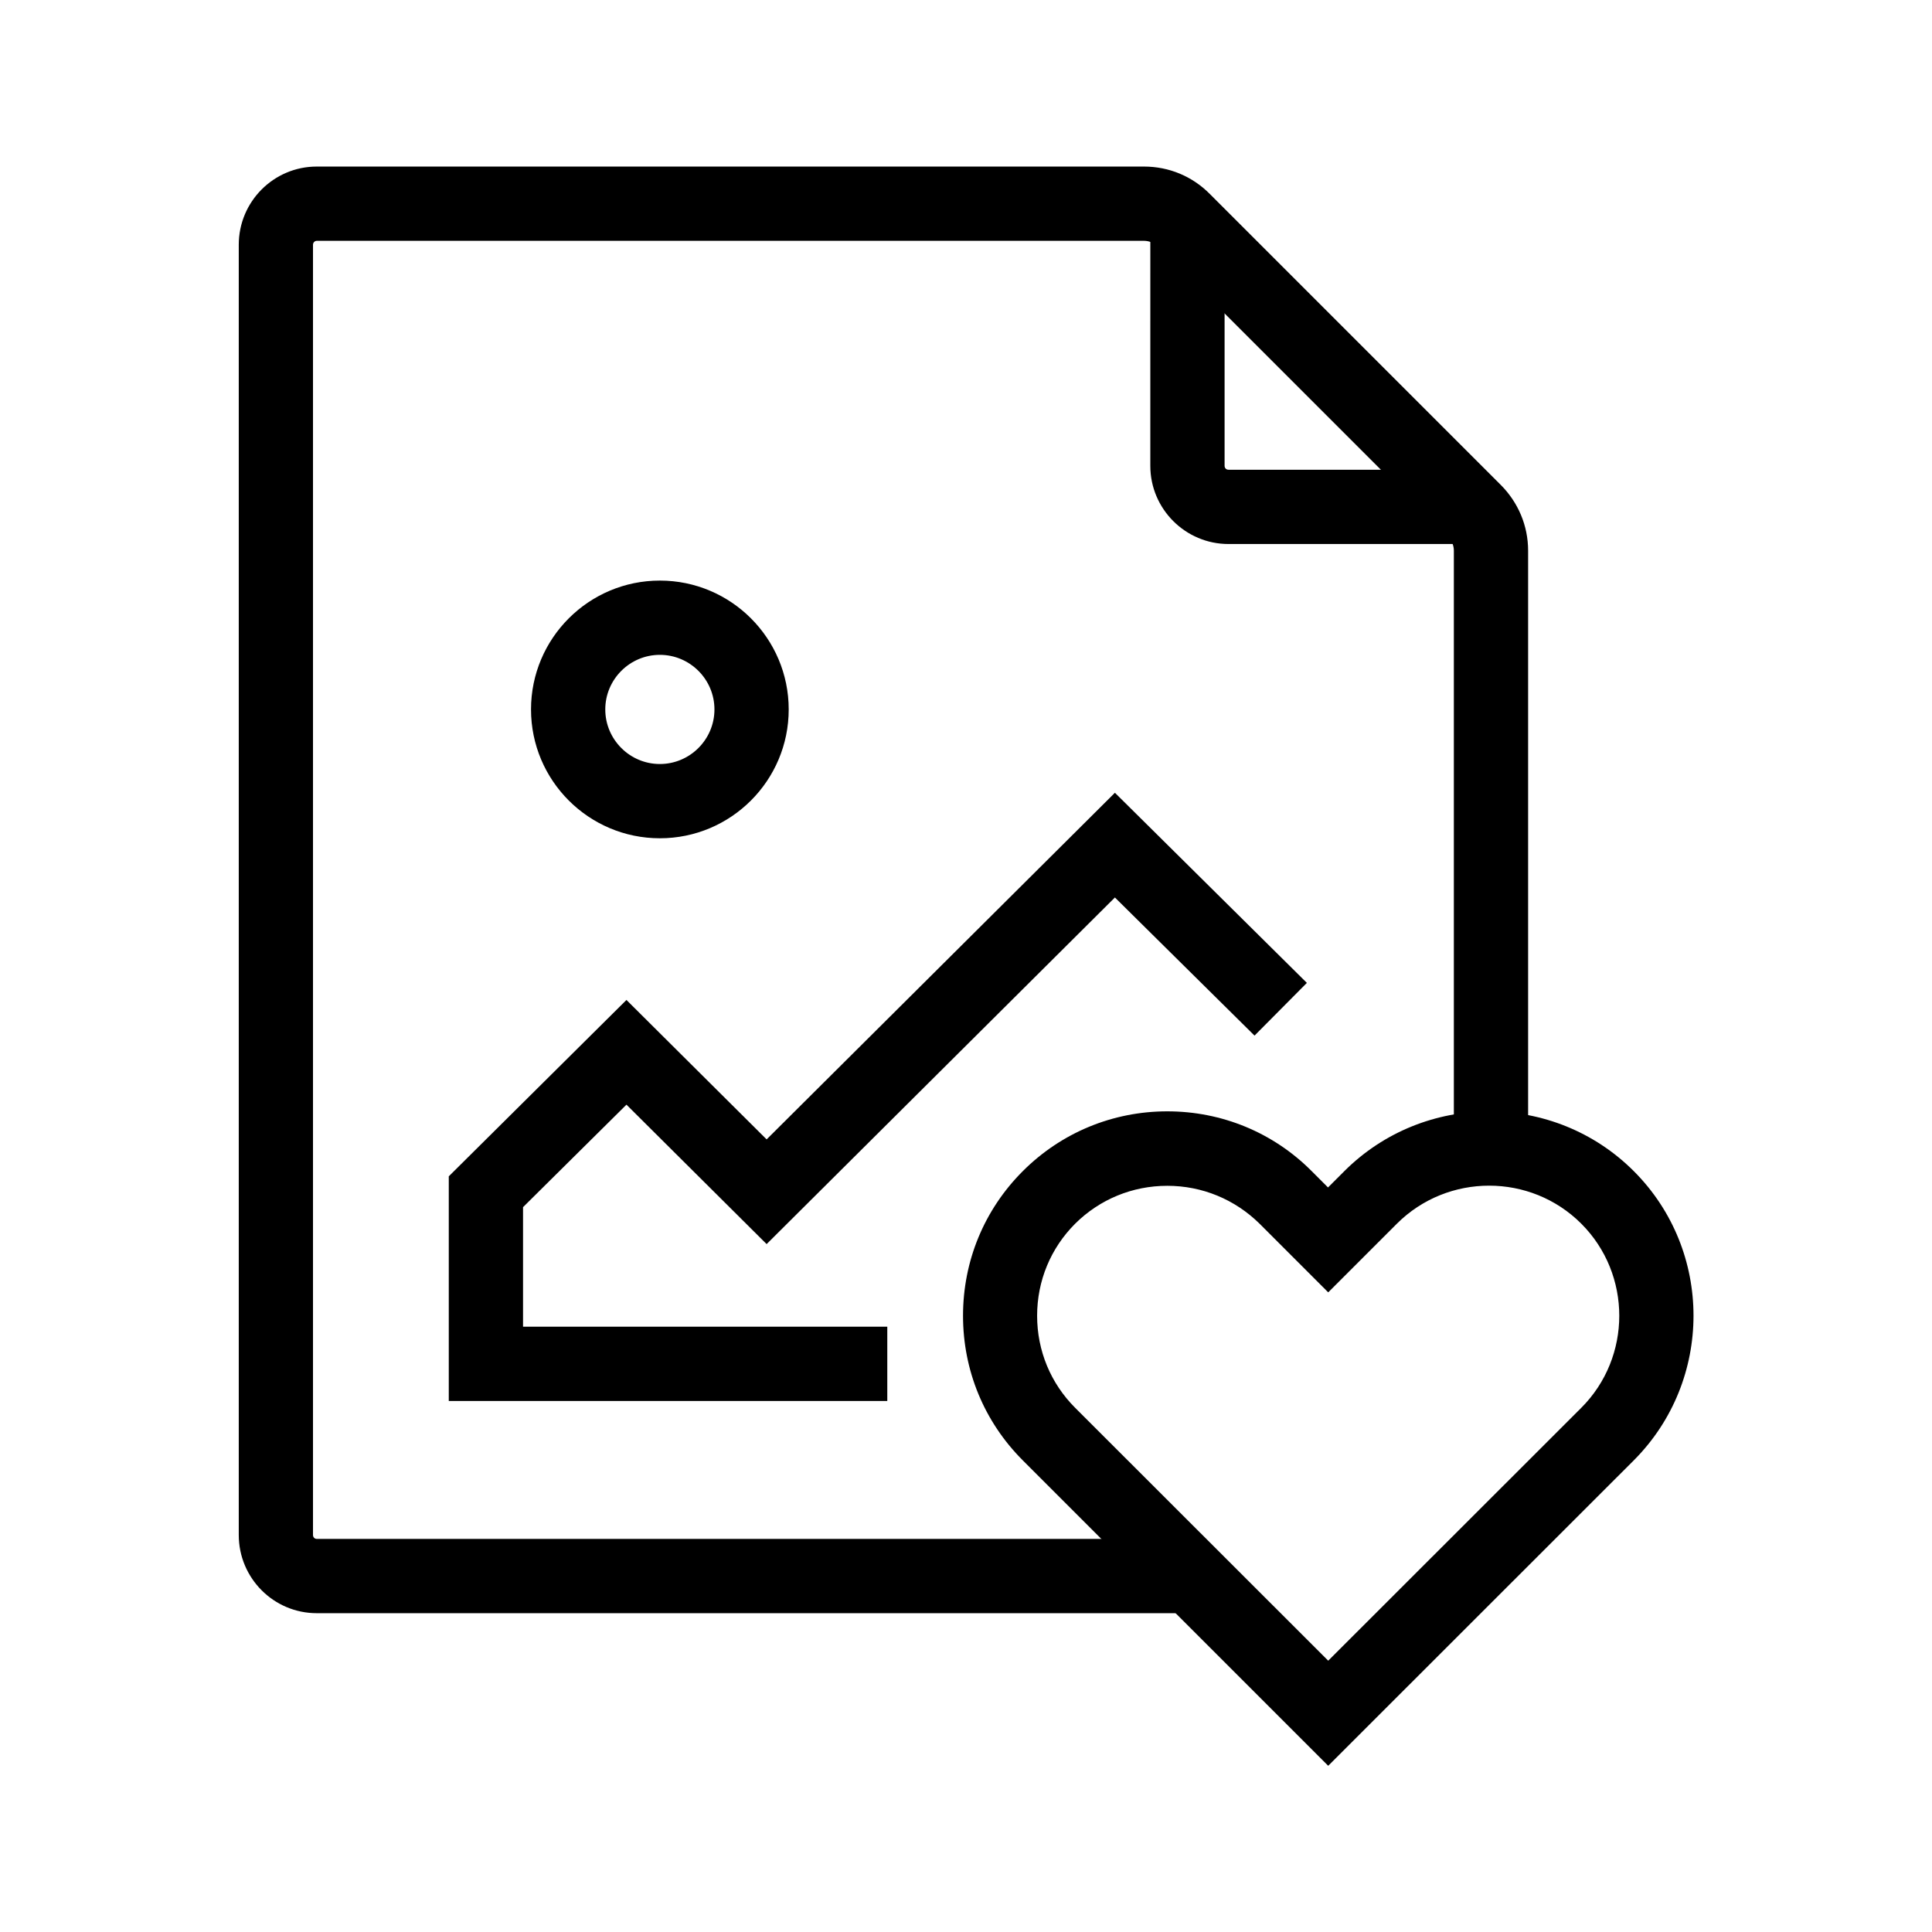
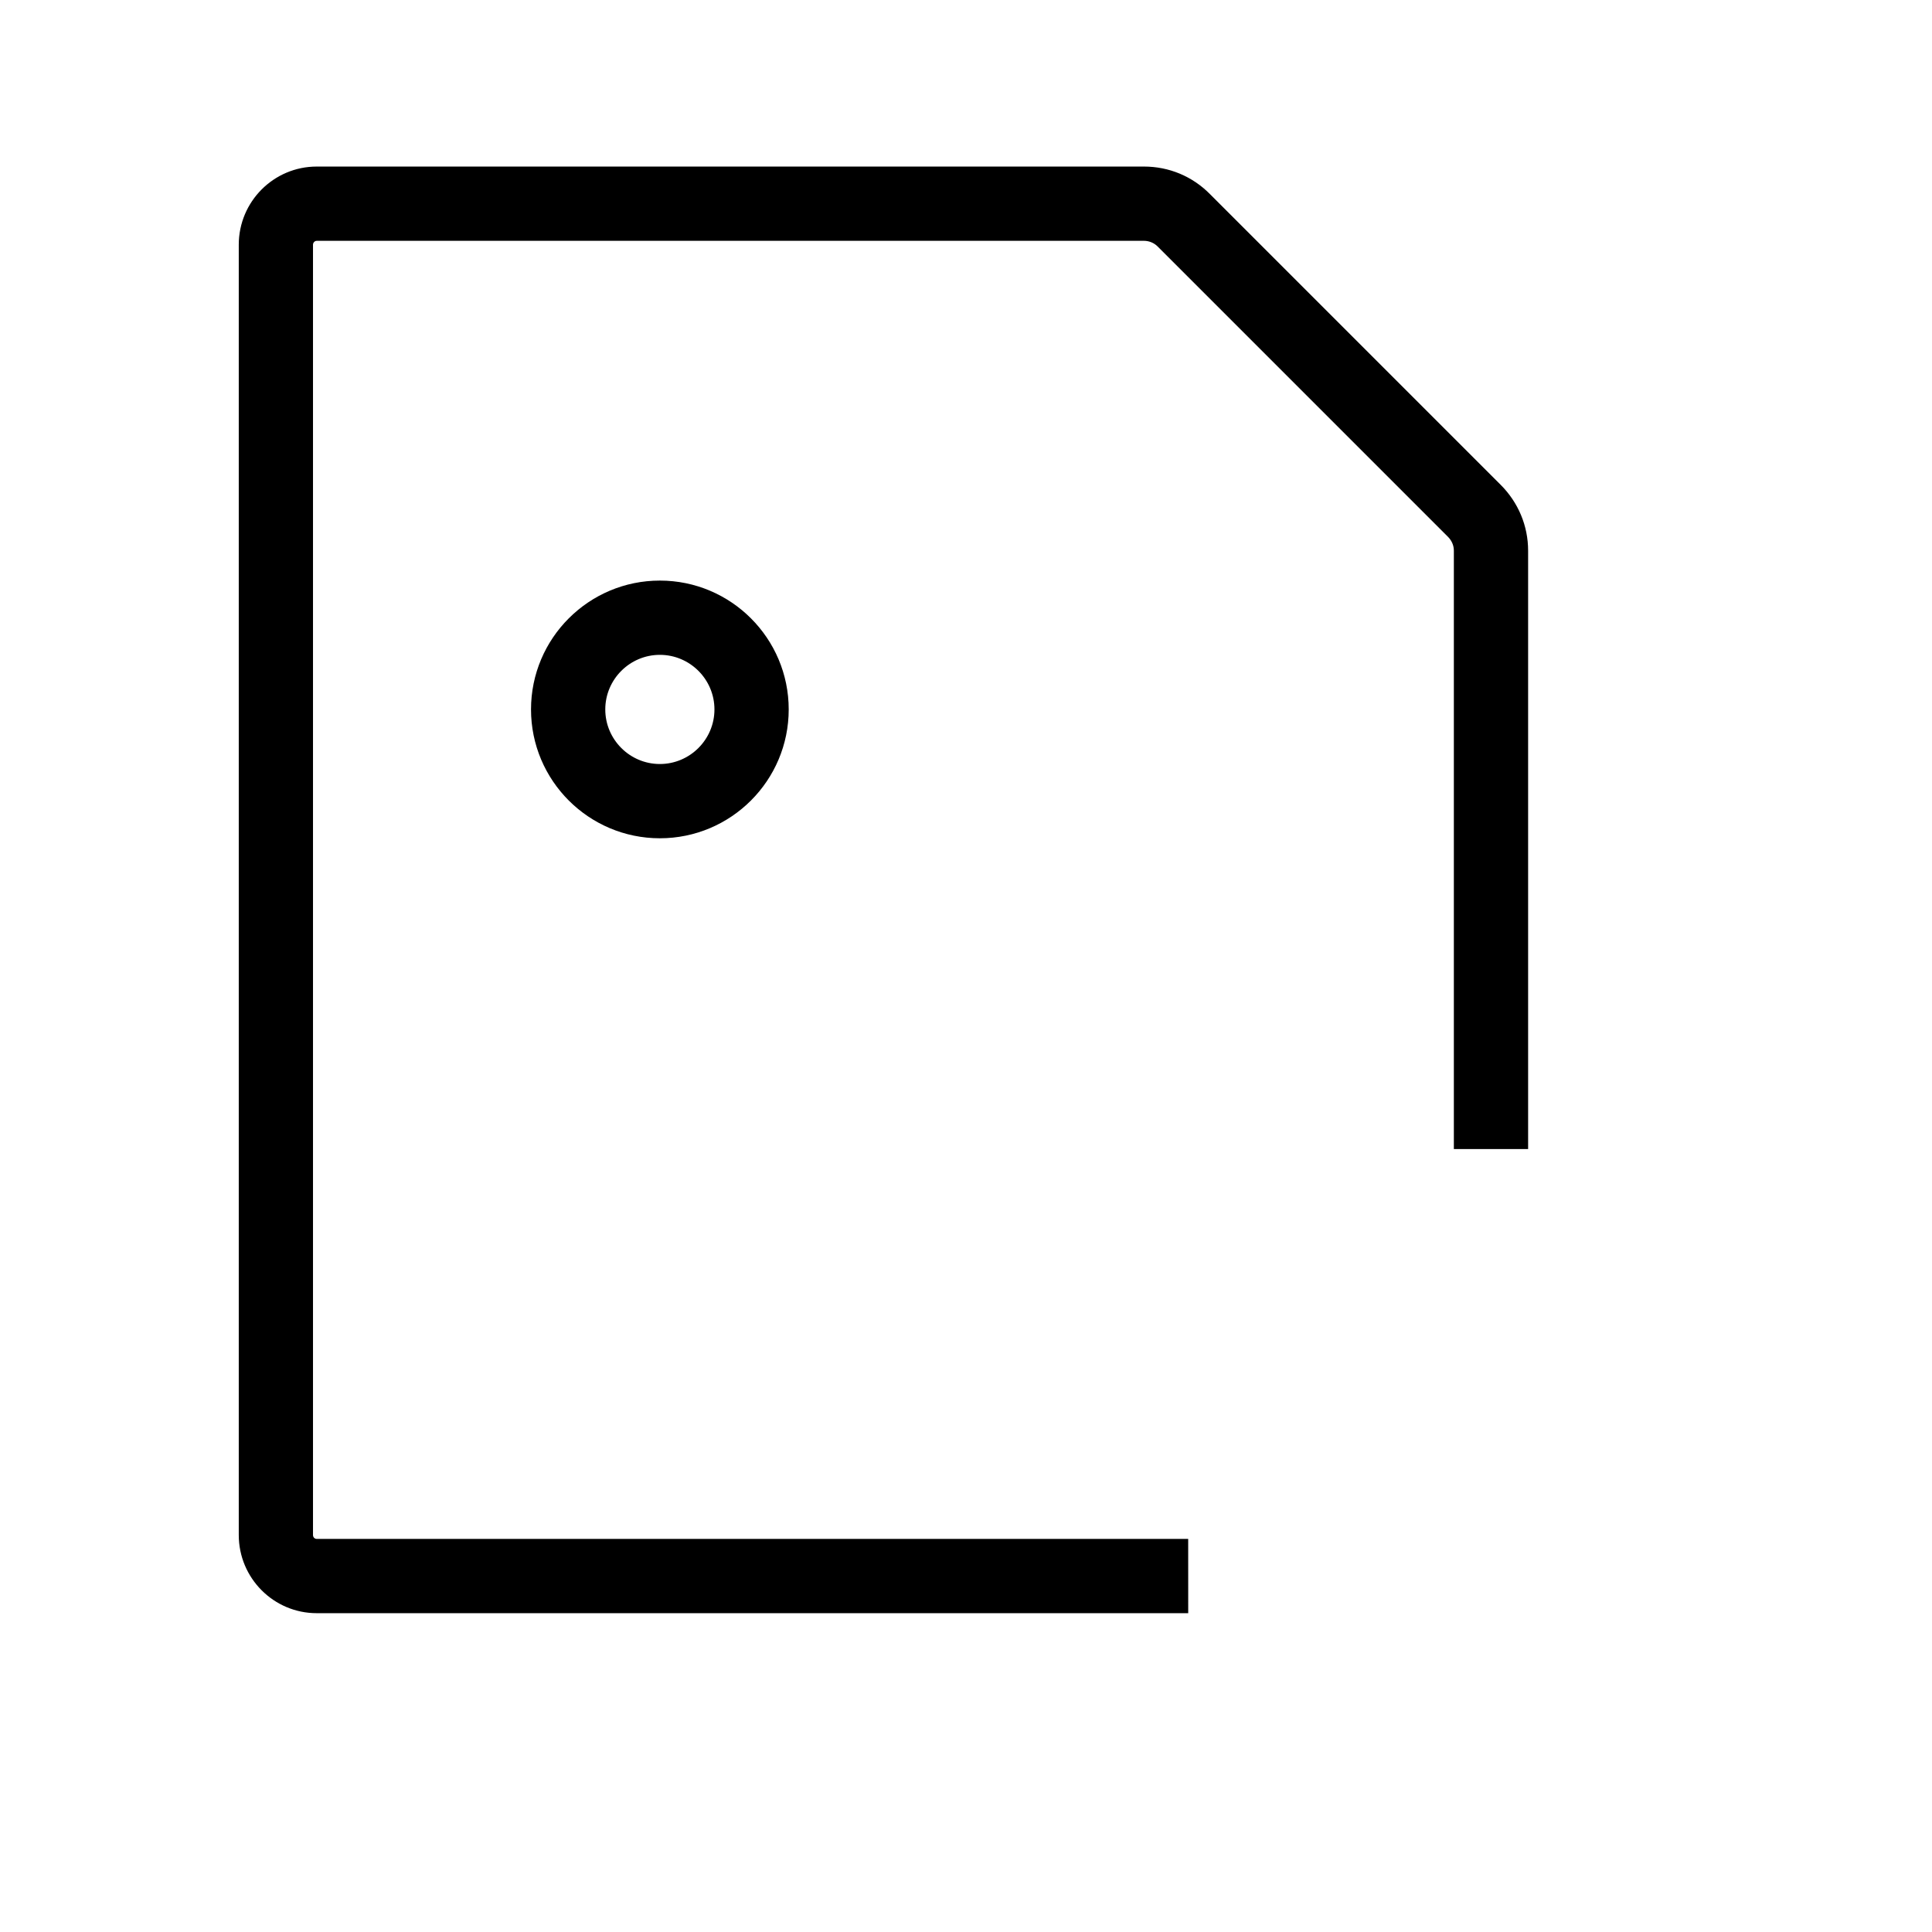
<svg xmlns="http://www.w3.org/2000/svg" fill="#000000" width="800px" height="800px" version="1.1" viewBox="144 144 512 512">
  <g>
    <path d="m458.89 571.51h-230.95c-11.414 0-20.664-9.297-20.664-20.715v-341.94c0-11.414 9.25-20.715 20.664-20.715h219.23c6.594 0 12.793 2.559 17.465 7.281l77.051 77.051c4.676 4.676 7.281 10.875 7.281 17.465v158.57h-19.68v-158.57c0-1.379-0.543-2.609-1.477-3.59l-77.047-77.051c-0.934-0.934-2.262-1.477-3.59-1.477l-219.24 0.004c-0.543 0-0.984 0.492-0.984 1.031v341.94c0 0.59 0.441 1.031 0.984 1.031h230.95z" />
-     <path d="m533.62 288.17h-64.059c-11.414 0-20.715-9.297-20.715-20.715l0.004-64.008h19.68v64.008c0 0.59 0.441 1.031 1.031 1.031h64.059z" />
-     <path d="m379.14 515.27h-116.21v-59.531l47.086-46.738 37.145 36.949 92.301-91.859 50.871 50.383-13.871 13.973-37-36.605-92.301 91.855-37.145-36.949-27.406 27.16v31.684h96.531z" />
    <path d="m318.87 366.15c-18.844 0-34.145-15.301-34.145-34.145s15.301-34.145 34.145-34.145 34.145 15.301 34.145 34.145-15.301 34.145-34.145 34.145zm0-48.609c-7.969 0-14.465 6.496-14.465 14.465s6.496 14.465 14.465 14.465 14.465-6.496 14.465-14.465-6.496-14.465-14.465-14.465z" />
-     <path d="m495.99 611.95-80.934-80.934c-10.234-10.234-15.844-23.812-15.844-38.328s5.609-28.094 15.844-38.328c10.184-10.184 23.812-15.844 38.277-15.844 14.465 0 28.094 5.609 38.277 15.844l4.328 4.328 4.328-4.328c21.156-21.105 55.598-21.105 76.703 0s21.105 55.496 0 76.652zm-42.656-153.7c-9.25 0-17.91 3.59-24.402 10.035-6.496 6.496-10.086 15.152-10.086 24.402s3.59 17.91 10.086 24.402l67.059 67.012 67.059-67.012c13.43-13.43 13.43-35.375 0-48.805-13.43-13.43-35.375-13.43-48.855 0l-18.203 18.203-18.203-18.203c-6.543-6.441-15.203-10.035-24.453-10.035z" />
  </g>
</svg>